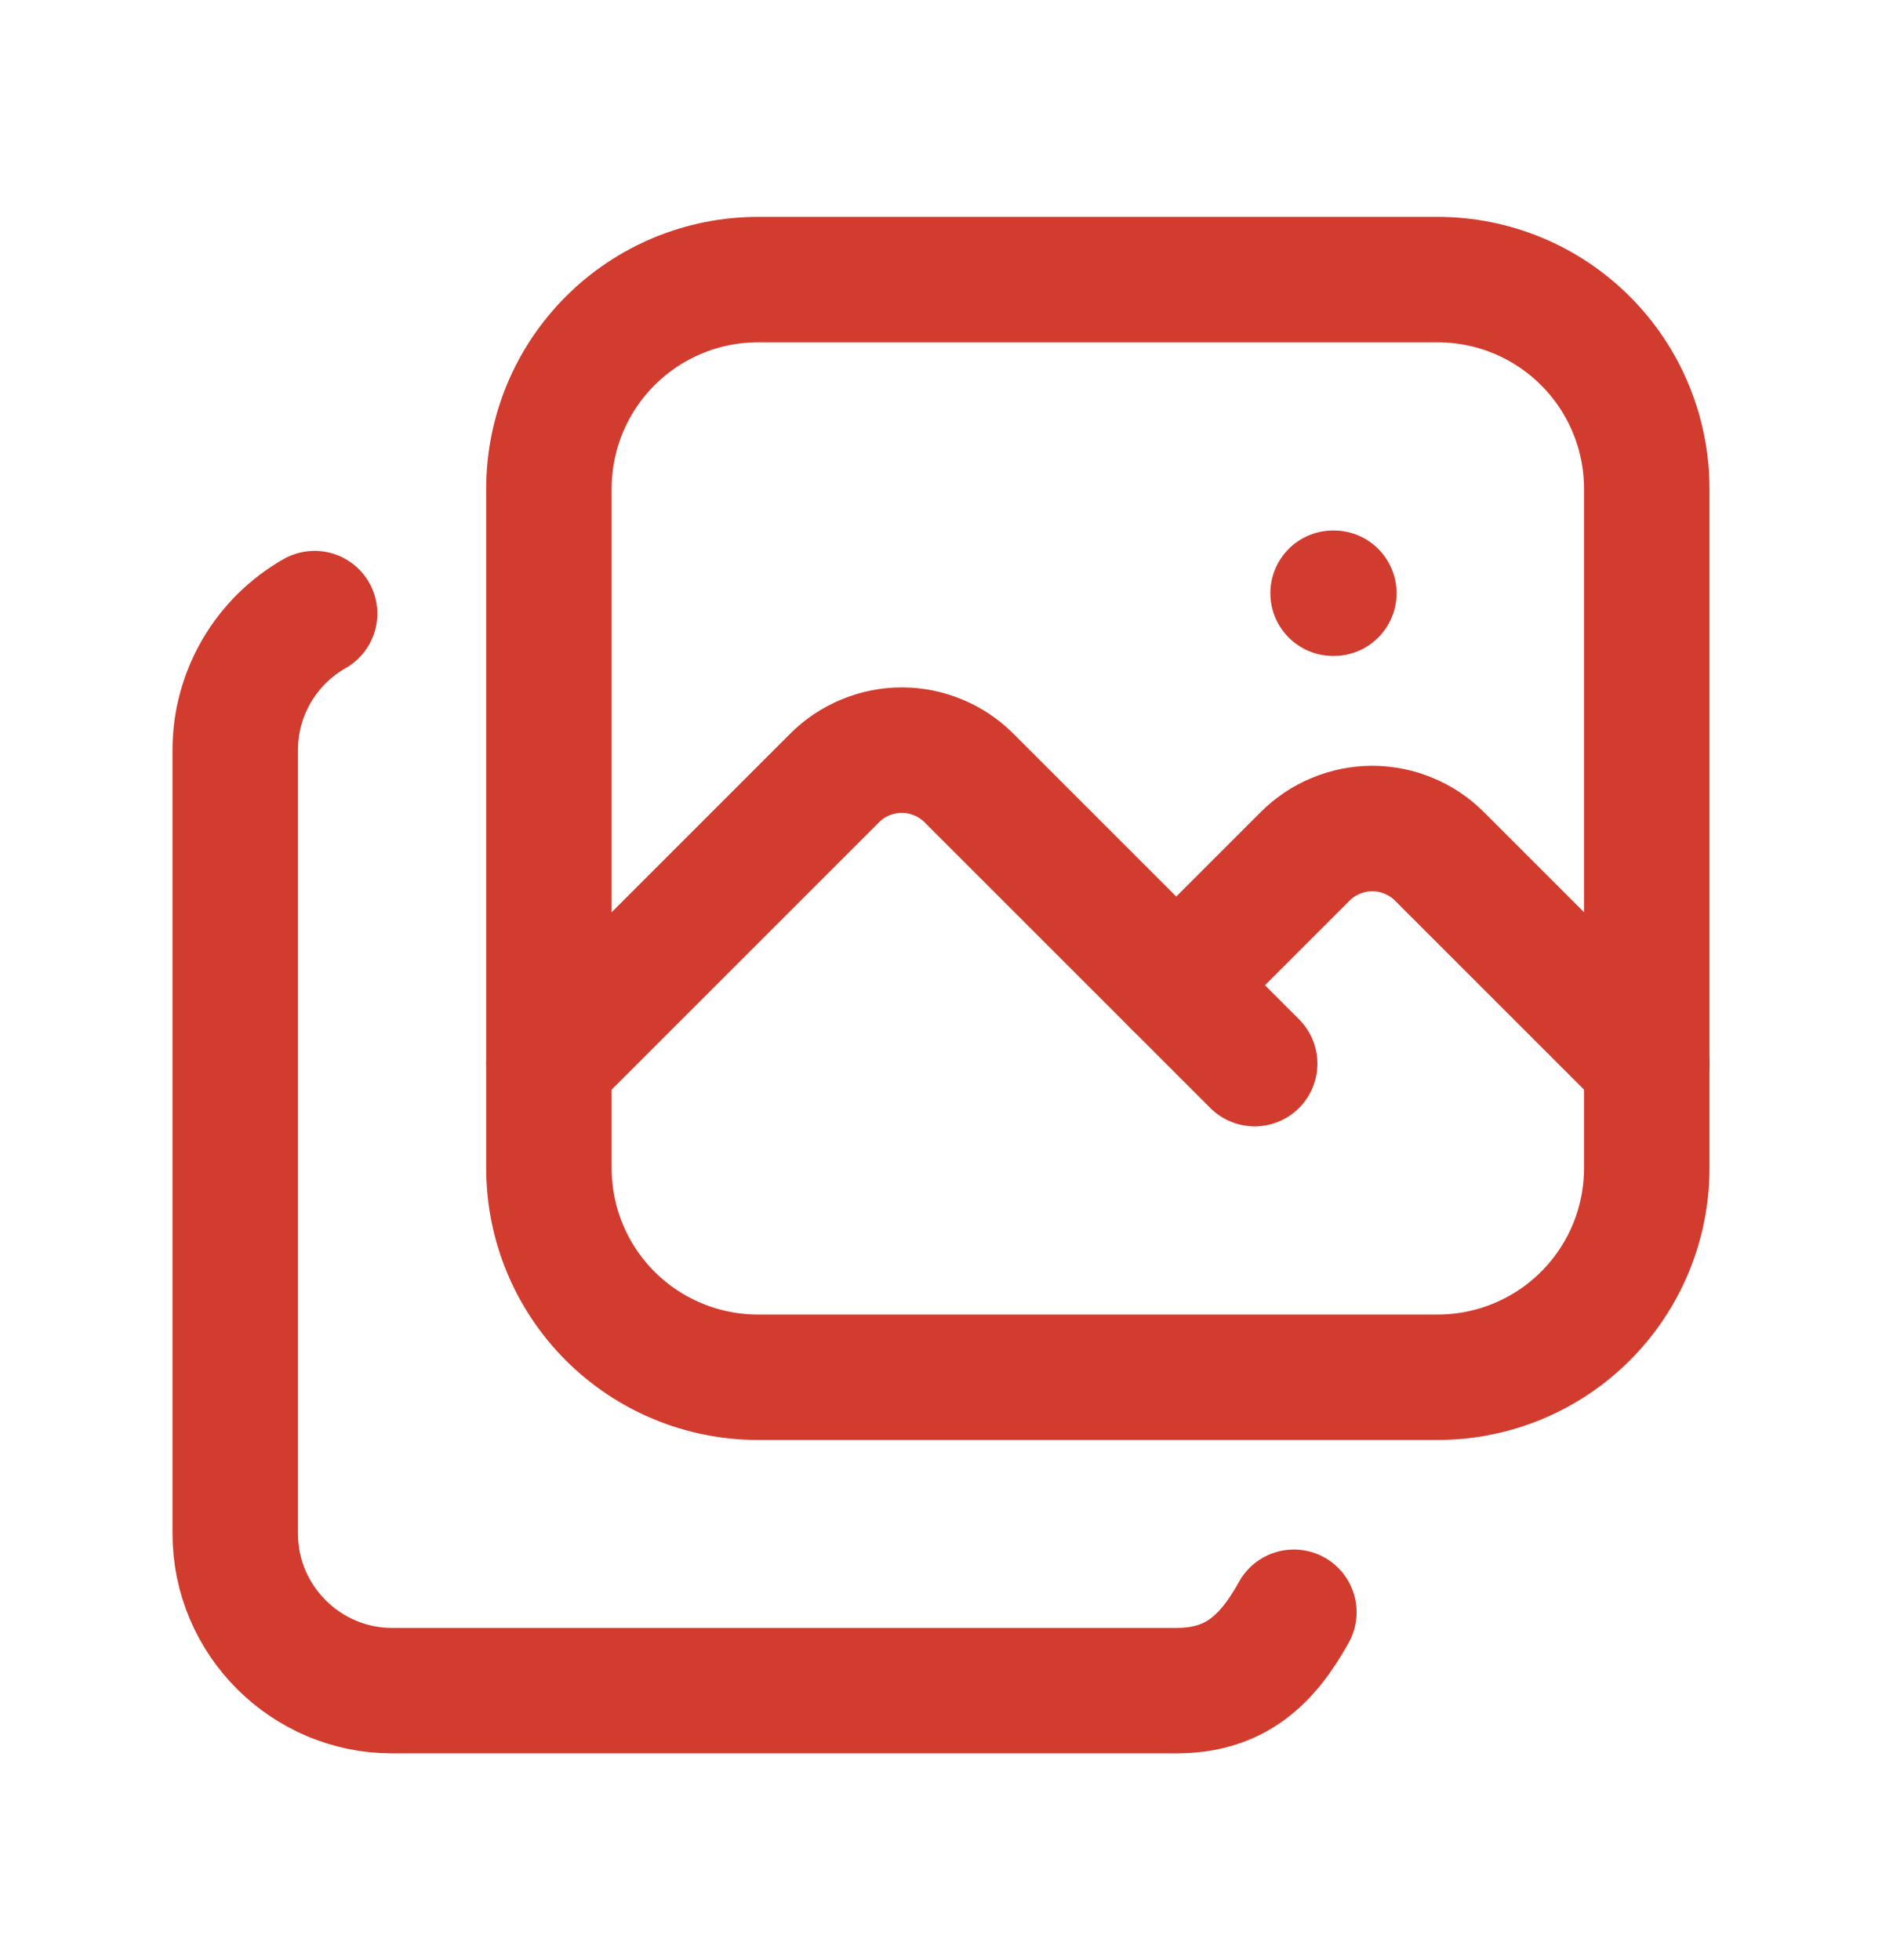
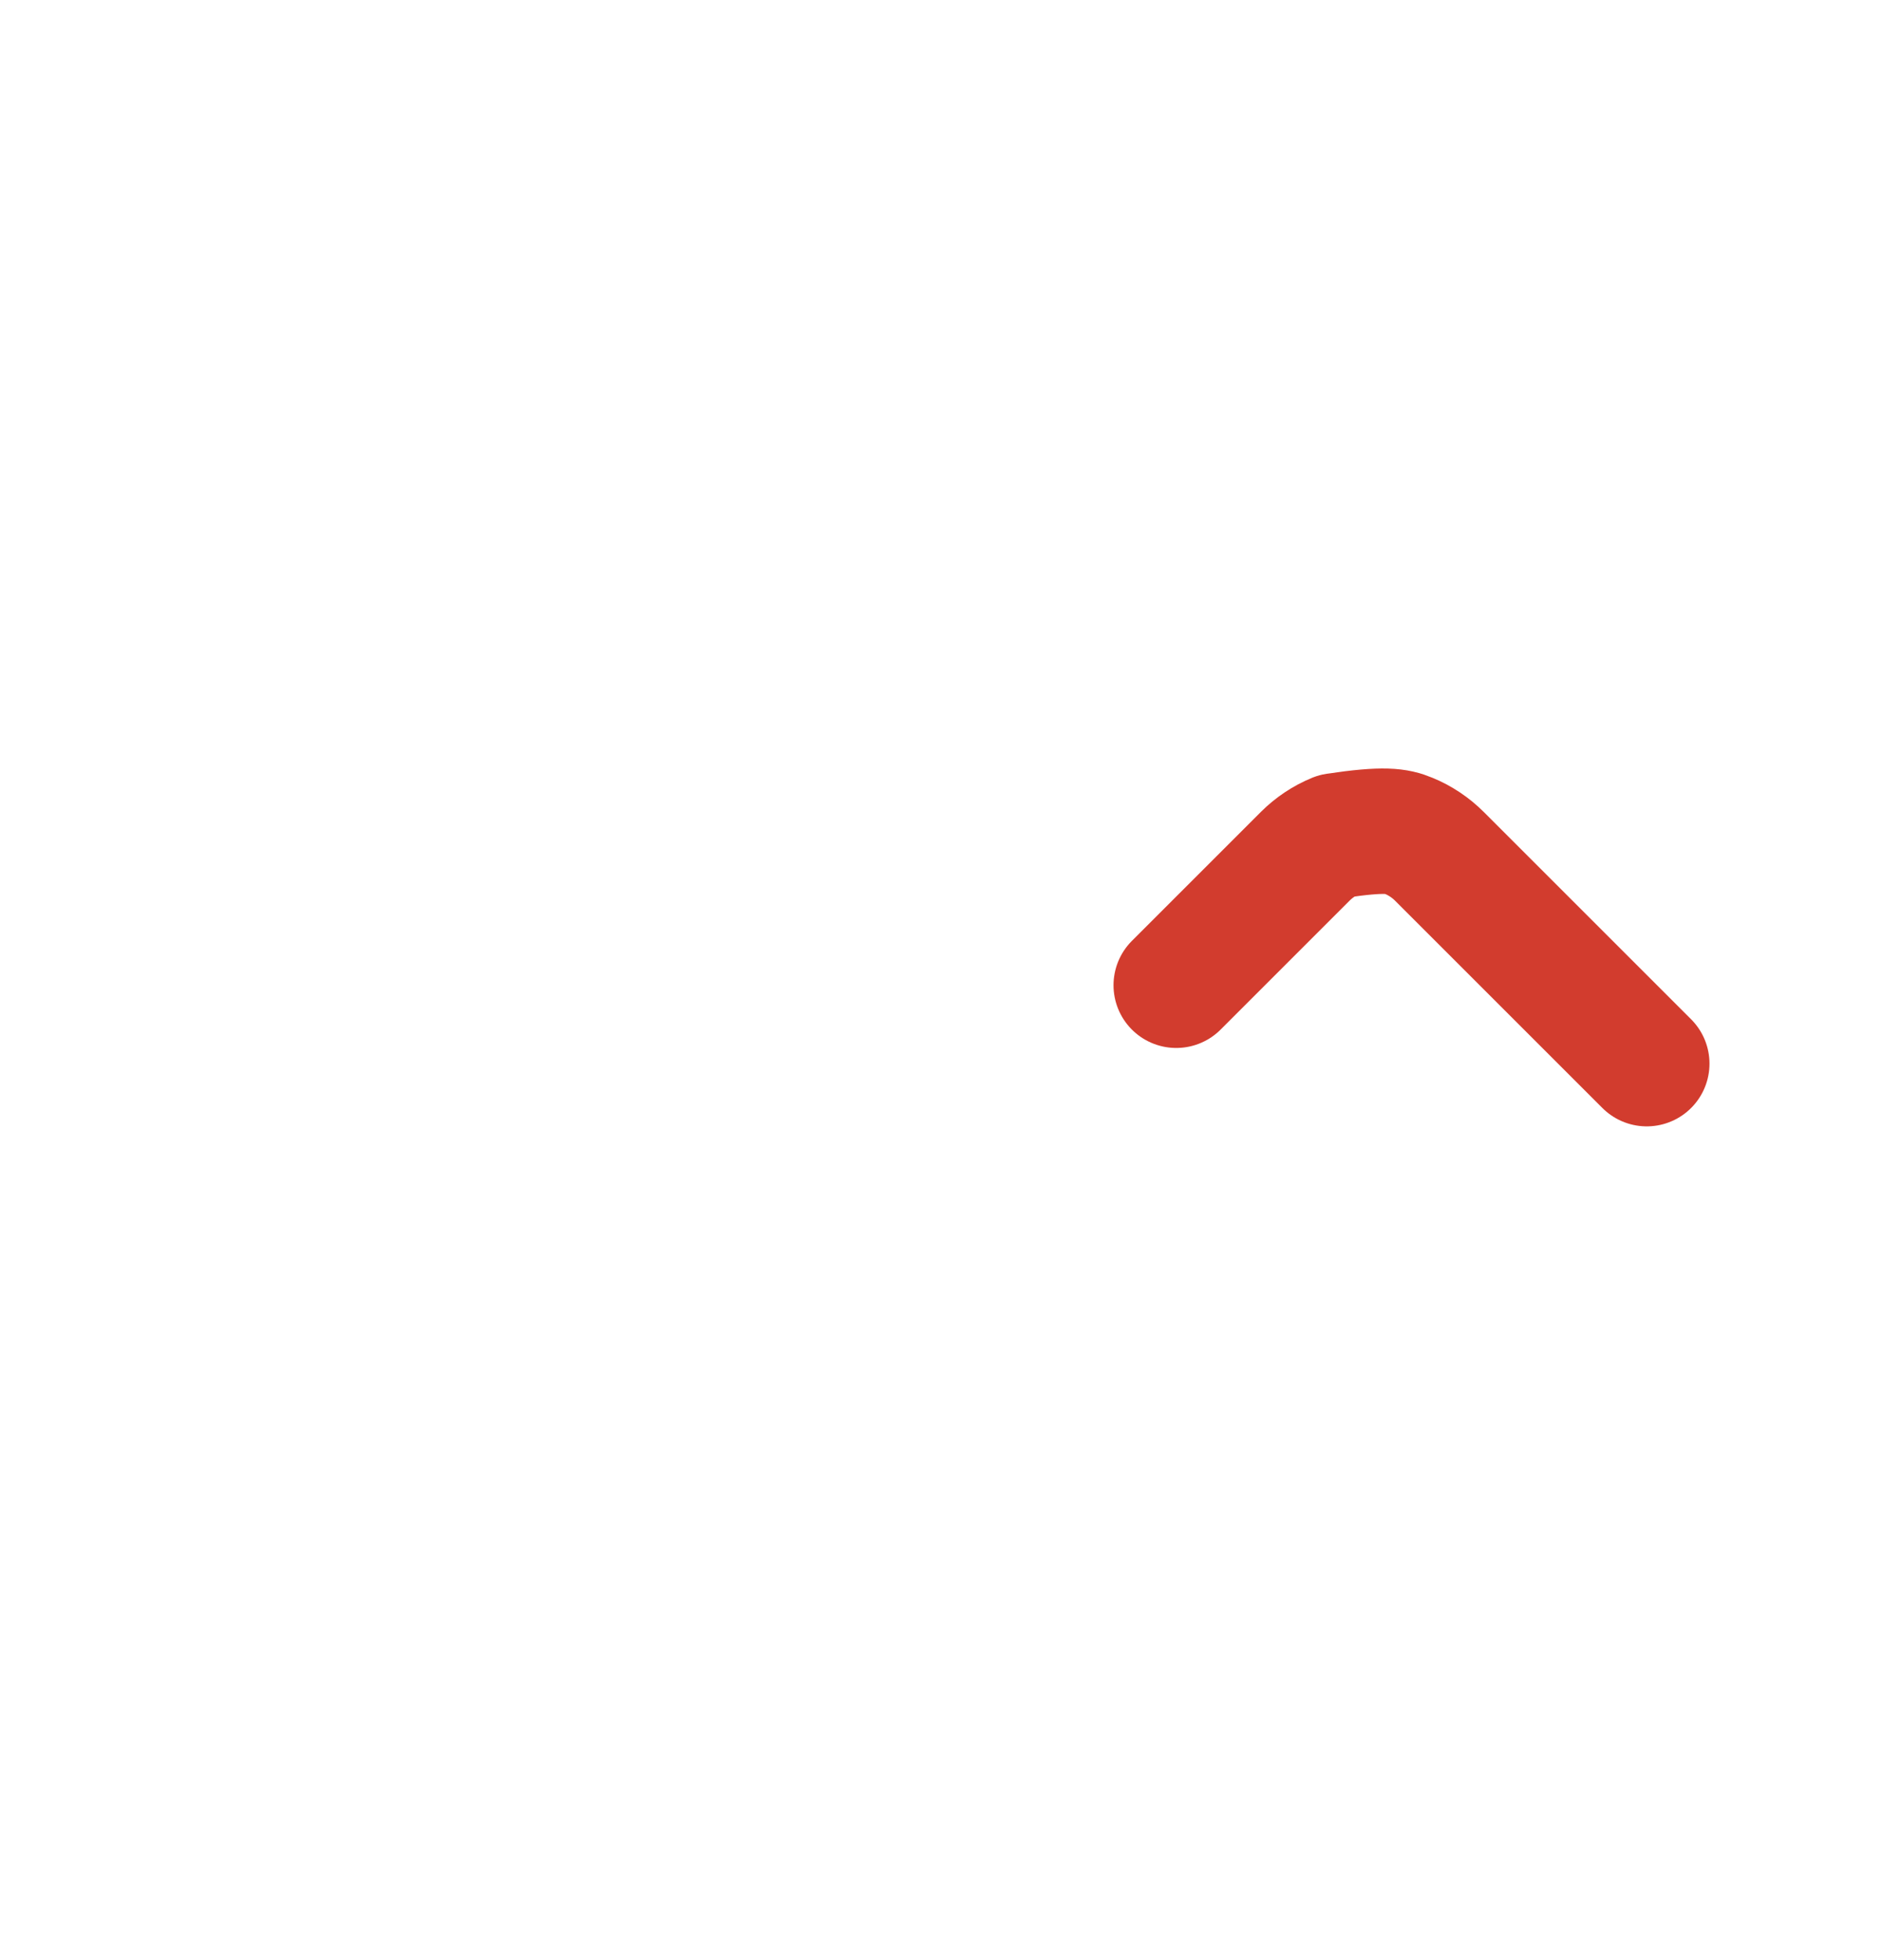
<svg xmlns="http://www.w3.org/2000/svg" width="24" height="25" viewBox="0 0 24 25" fill="none">
-   <path d="M7 6.233C7 5.526 7.281 4.848 7.781 4.348C8.281 3.847 8.96 3.566 9.667 3.566H18.333C18.683 3.566 19.03 3.635 19.354 3.769C19.677 3.903 19.971 4.1 20.219 4.348C20.466 4.595 20.663 4.889 20.797 5.213C20.931 5.536 21 5.883 21 6.233V14.899C21 15.25 20.931 15.596 20.797 15.92C20.663 16.244 20.466 16.538 20.219 16.785C19.971 17.033 19.677 17.229 19.354 17.363C19.03 17.497 18.683 17.566 18.333 17.566H9.667C8.96 17.566 8.281 17.285 7.781 16.785C7.281 16.285 7 15.607 7 14.899V6.233Z" stroke="#D23C2E" stroke-width="1.6" stroke-linecap="round" stroke-linejoin="round" />
-   <path d="M4.012 7.826C3.705 8.001 3.45 8.253 3.272 8.559C3.094 8.864 3 9.21 3 9.563V19.563C3 20.663 3.9 21.563 5 21.563H15C15.75 21.563 16.158 21.178 16.5 20.563M17 7.566H17.01" stroke="#D23C2E" stroke-width="1.6" stroke-linecap="round" stroke-linejoin="round" />
-   <path d="M7 13.566L10.644 9.922C10.756 9.81 10.89 9.72 11.037 9.66C11.184 9.599 11.341 9.567 11.5 9.567C11.659 9.567 11.816 9.599 11.963 9.66C12.11 9.72 12.244 9.81 12.356 9.922L16 13.566" stroke="#D23C2E" stroke-width="1.6" stroke-linecap="round" stroke-linejoin="round" />
-   <path d="M15 12.566L16.644 10.922C16.756 10.81 16.89 10.72 17.037 10.66C17.184 10.599 17.341 10.567 17.5 10.567C17.659 10.567 17.816 10.599 17.963 10.66C18.11 10.72 18.244 10.81 18.356 10.922L21 13.566" stroke="#D23C2E" stroke-width="1.6" stroke-linecap="round" stroke-linejoin="round" />
+   <path d="M15 12.566L16.644 10.922C16.756 10.81 16.89 10.72 17.037 10.66C17.659 10.567 17.816 10.599 17.963 10.66C18.11 10.72 18.244 10.81 18.356 10.922L21 13.566" stroke="#D23C2E" stroke-width="1.6" stroke-linecap="round" stroke-linejoin="round" />
</svg>